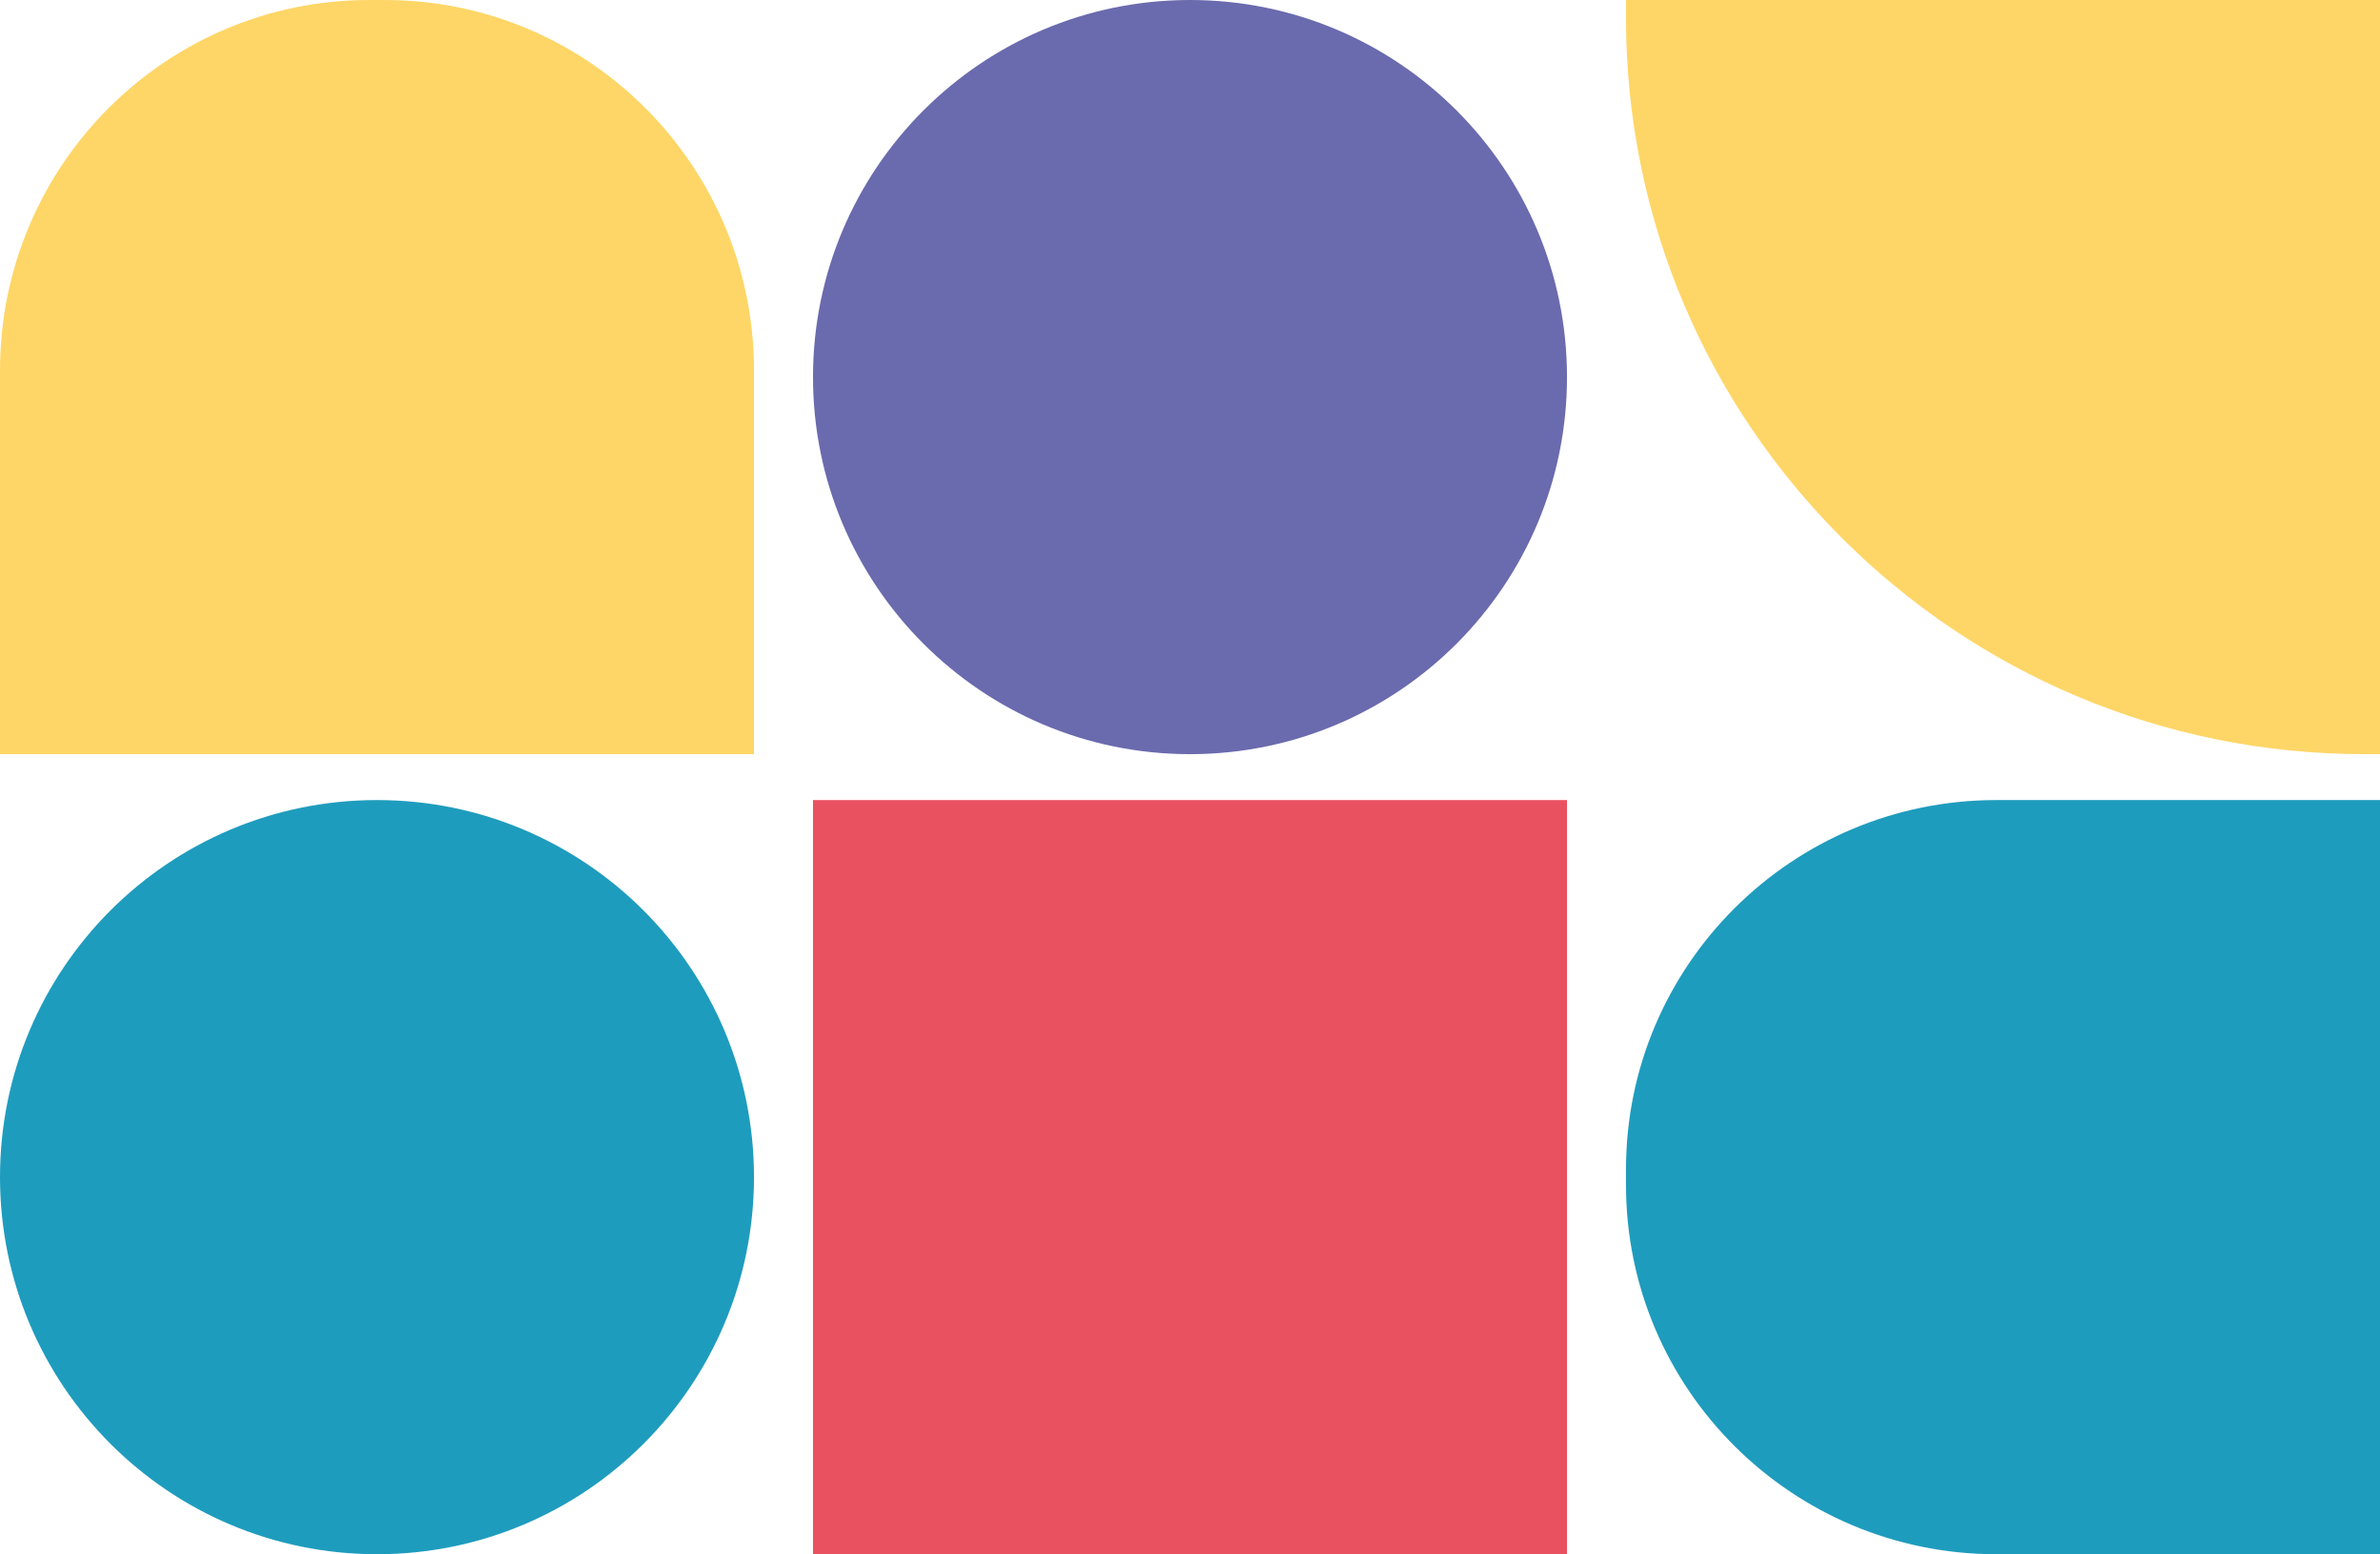
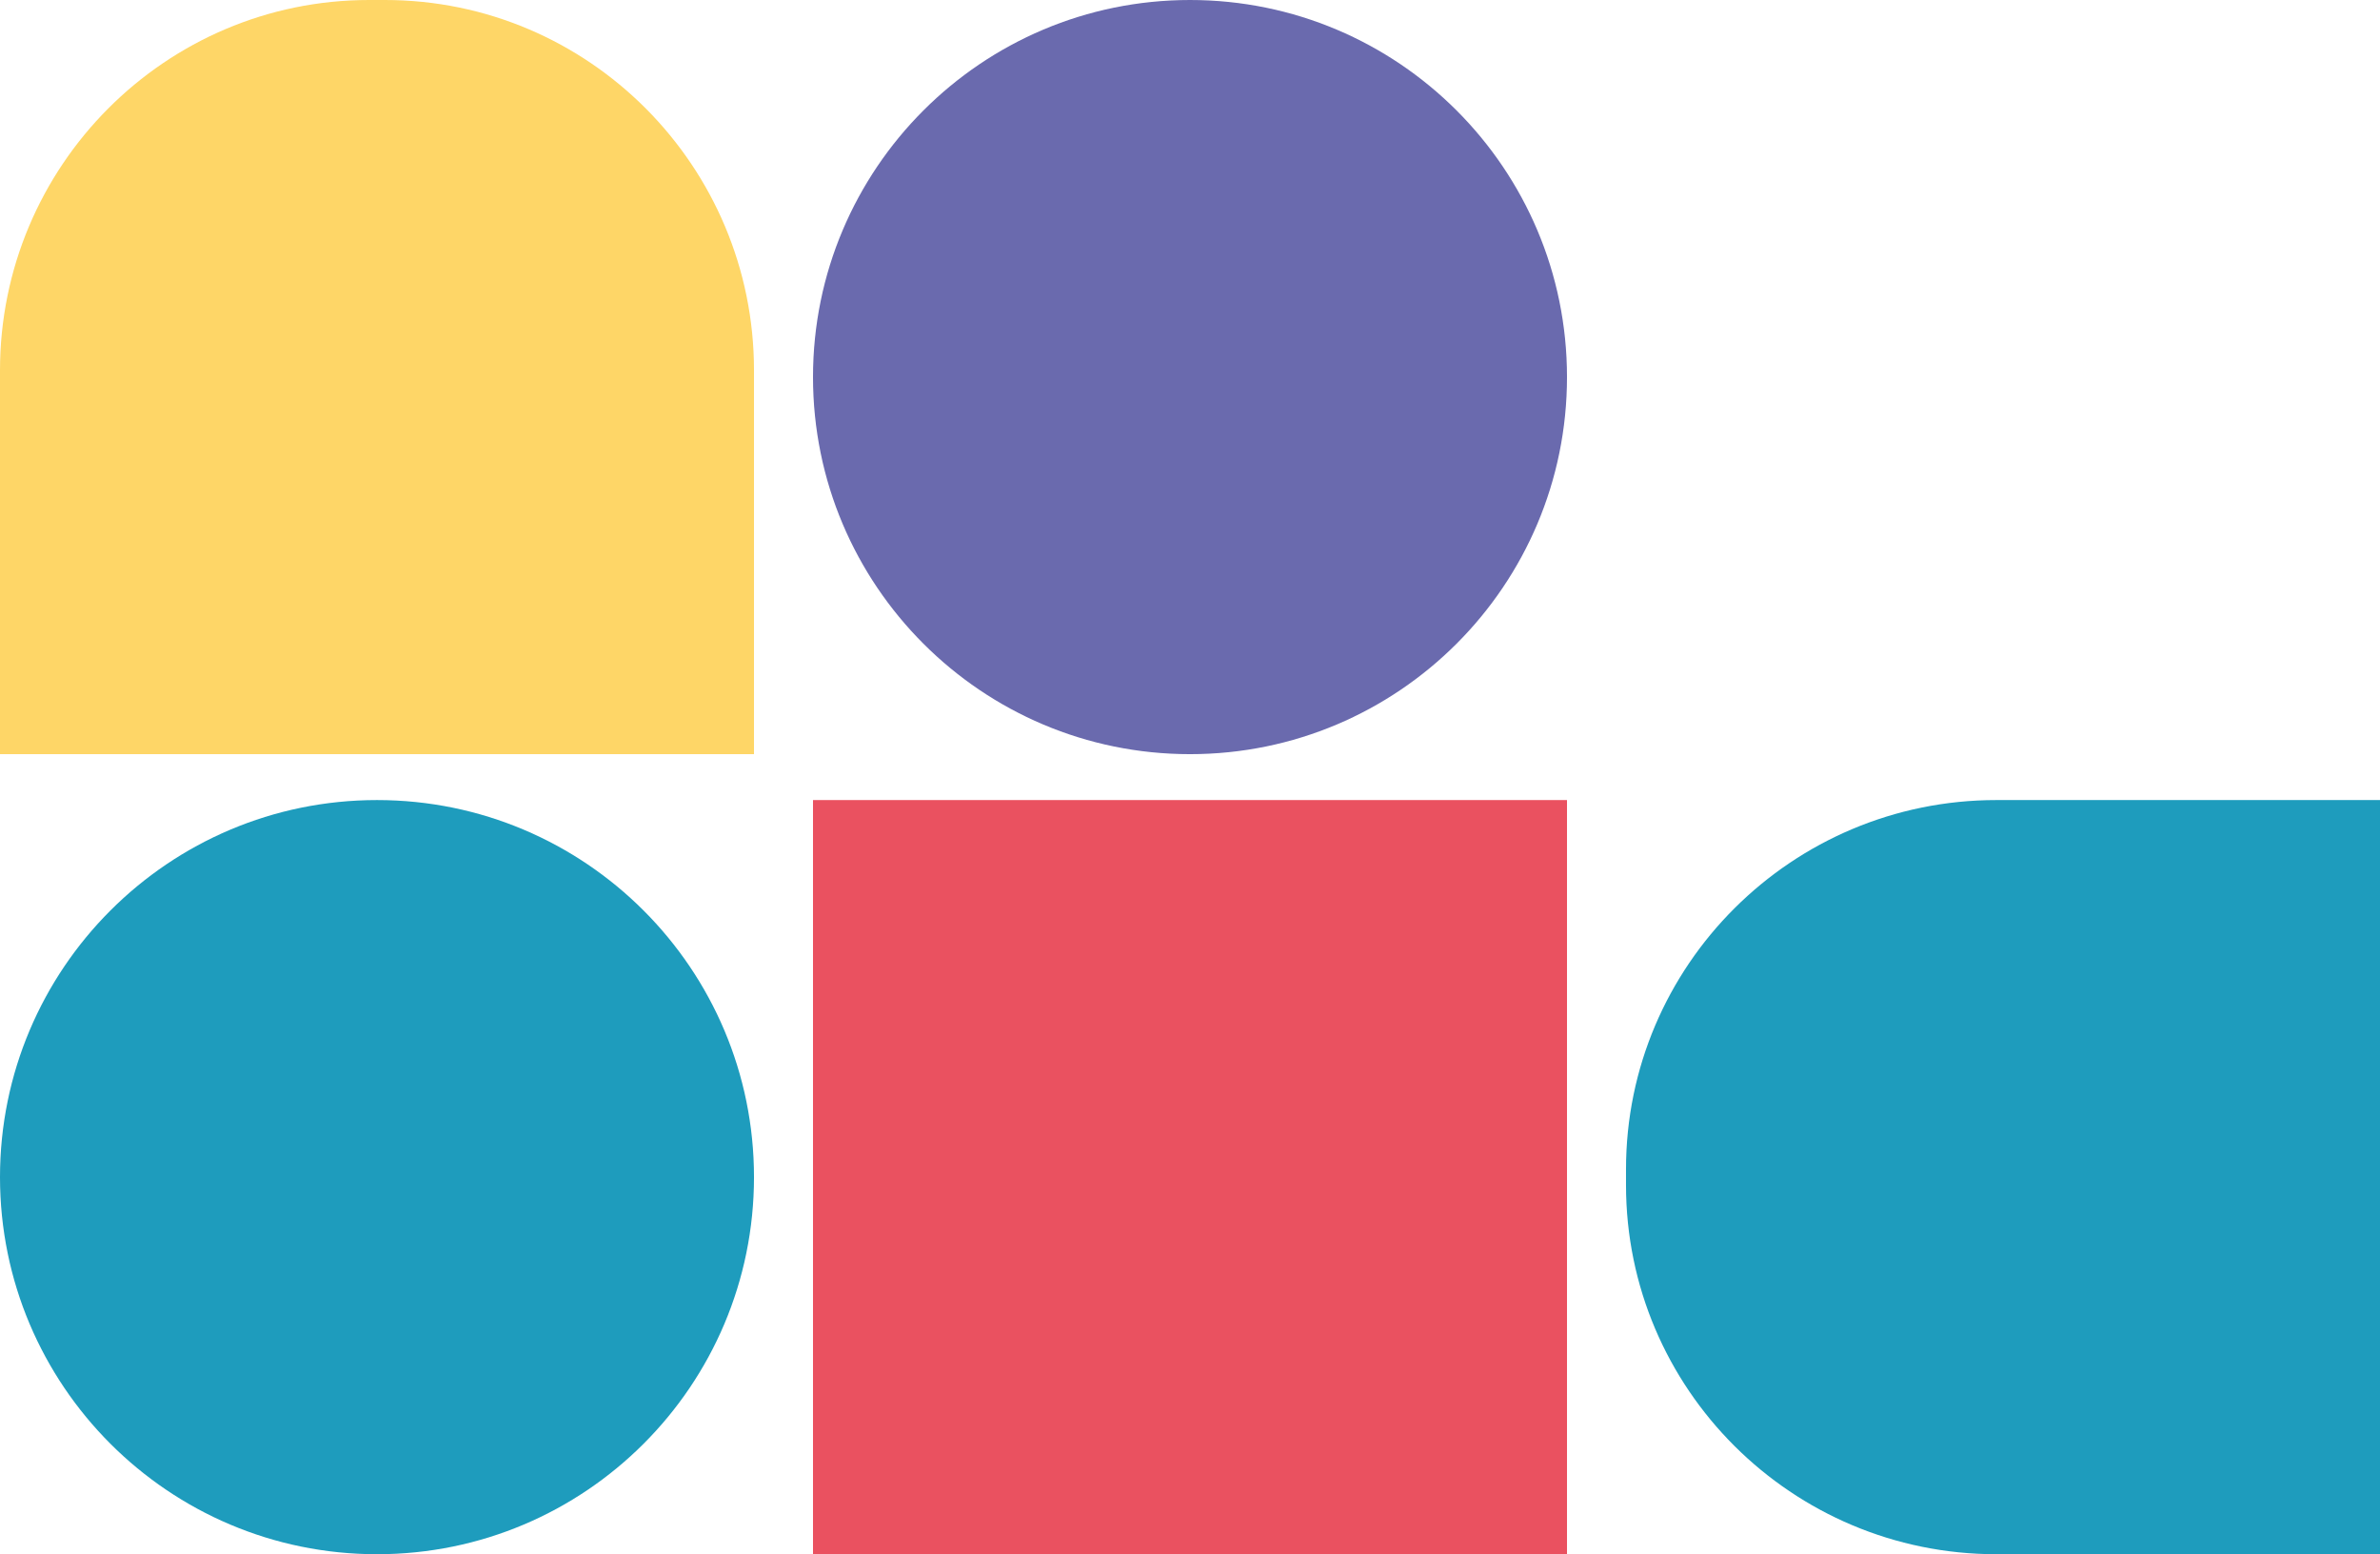
<svg xmlns="http://www.w3.org/2000/svg" width="363" height="237" viewBox="0 0 363 237" fill="none">
  <path d="M115 115L7.62939e-06 115L1.01874e-05 56.481C1.15499e-05 25.308 25.226 -1.15536e-05 56.297 -1.01954e-05L58.703 -1.00902e-05C89.774 -8.73204e-06 115 25.308 115 56.481L115 115Z" fill="#FED667" />
  <path d="M181.5 115C213.257 115 239 89.256 239 57.5C239 25.744 213.257 0 181.5 0C149.744 0 124 25.744 124 57.5C124 89.256 149.744 115 181.5 115Z" fill="#6A6AAE" />
-   <path d="M363 0L363 115L360.585 115C298.459 115 248 64.705 248 2.782L248 -5.02681e-06L363 0Z" fill="#FED667" />
  <path d="M57.5 237C89.257 237 115 211.256 115 179.5C115 147.744 89.257 122 57.5 122C25.744 122 0 147.744 0 179.5C0 211.256 25.744 237 57.5 237Z" fill="#1E9CBD" />
  <path d="M239 122H124V237H239V122Z" fill="#EA5160" />
  <path d="M363 122V237H304.481C273.308 237 248 211.774 248 180.703V178.297C248 147.226 273.308 122 304.481 122H363Z" fill="#1E9CBD" />
</svg>